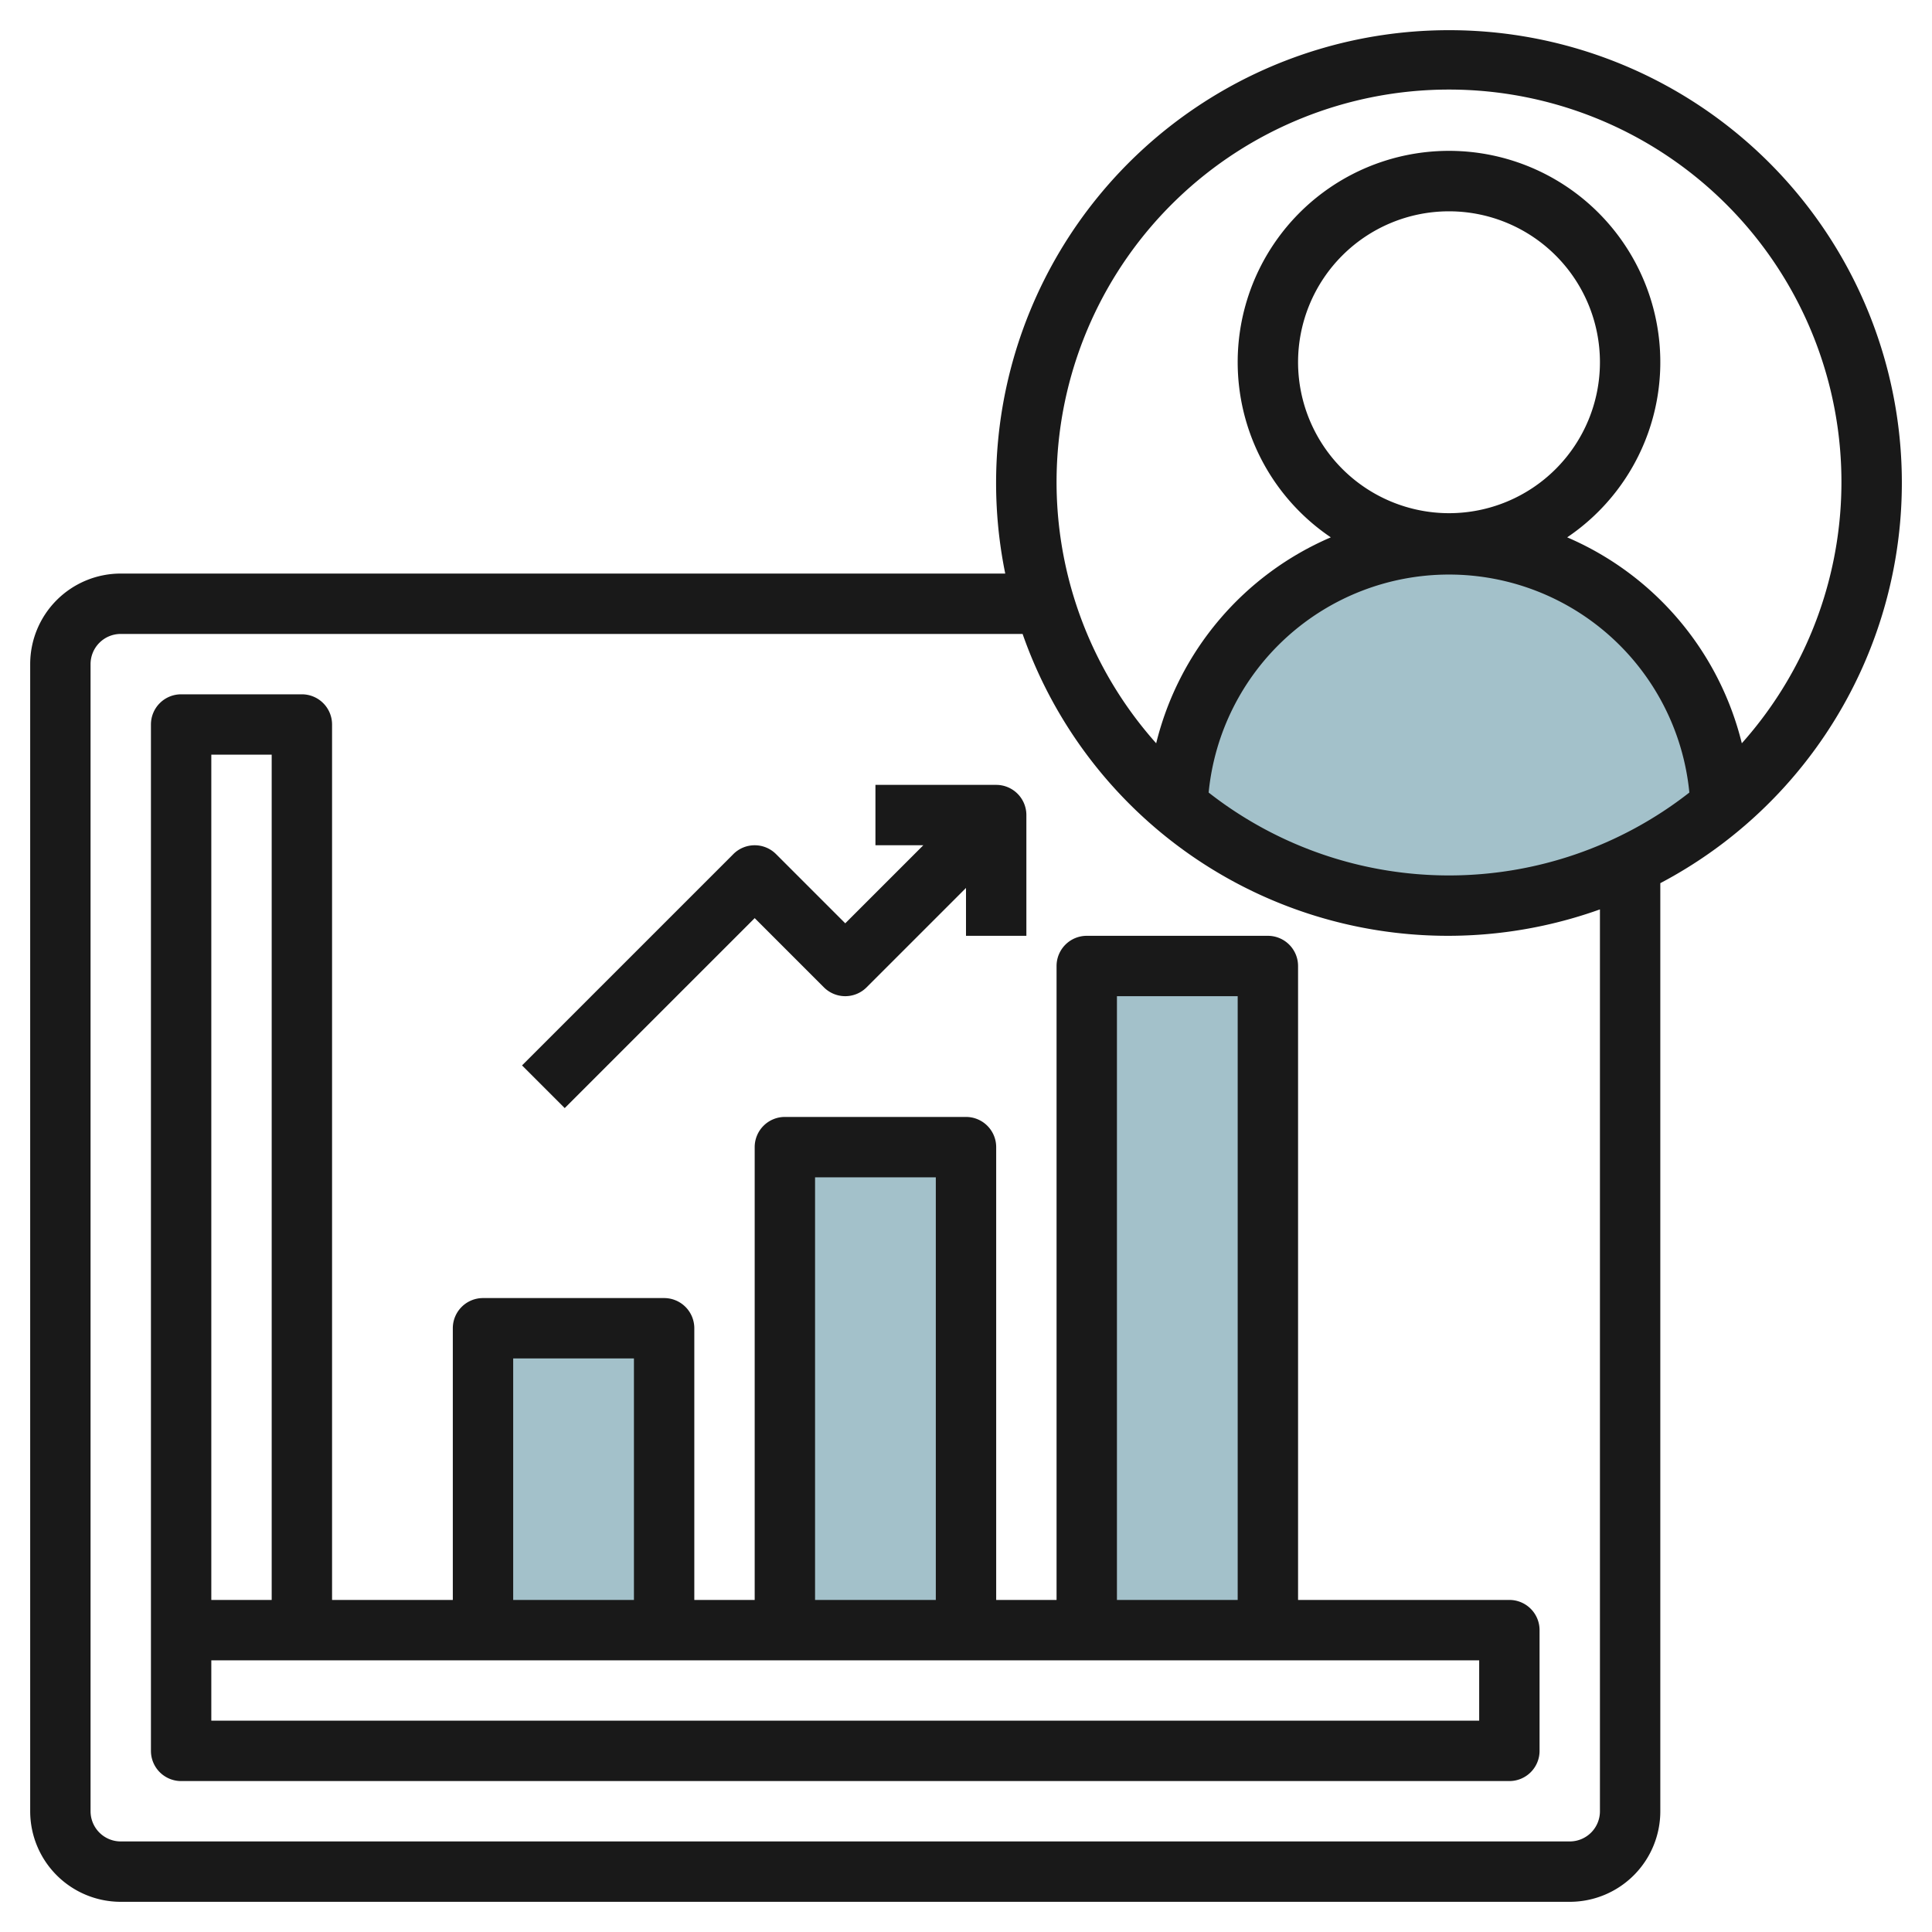
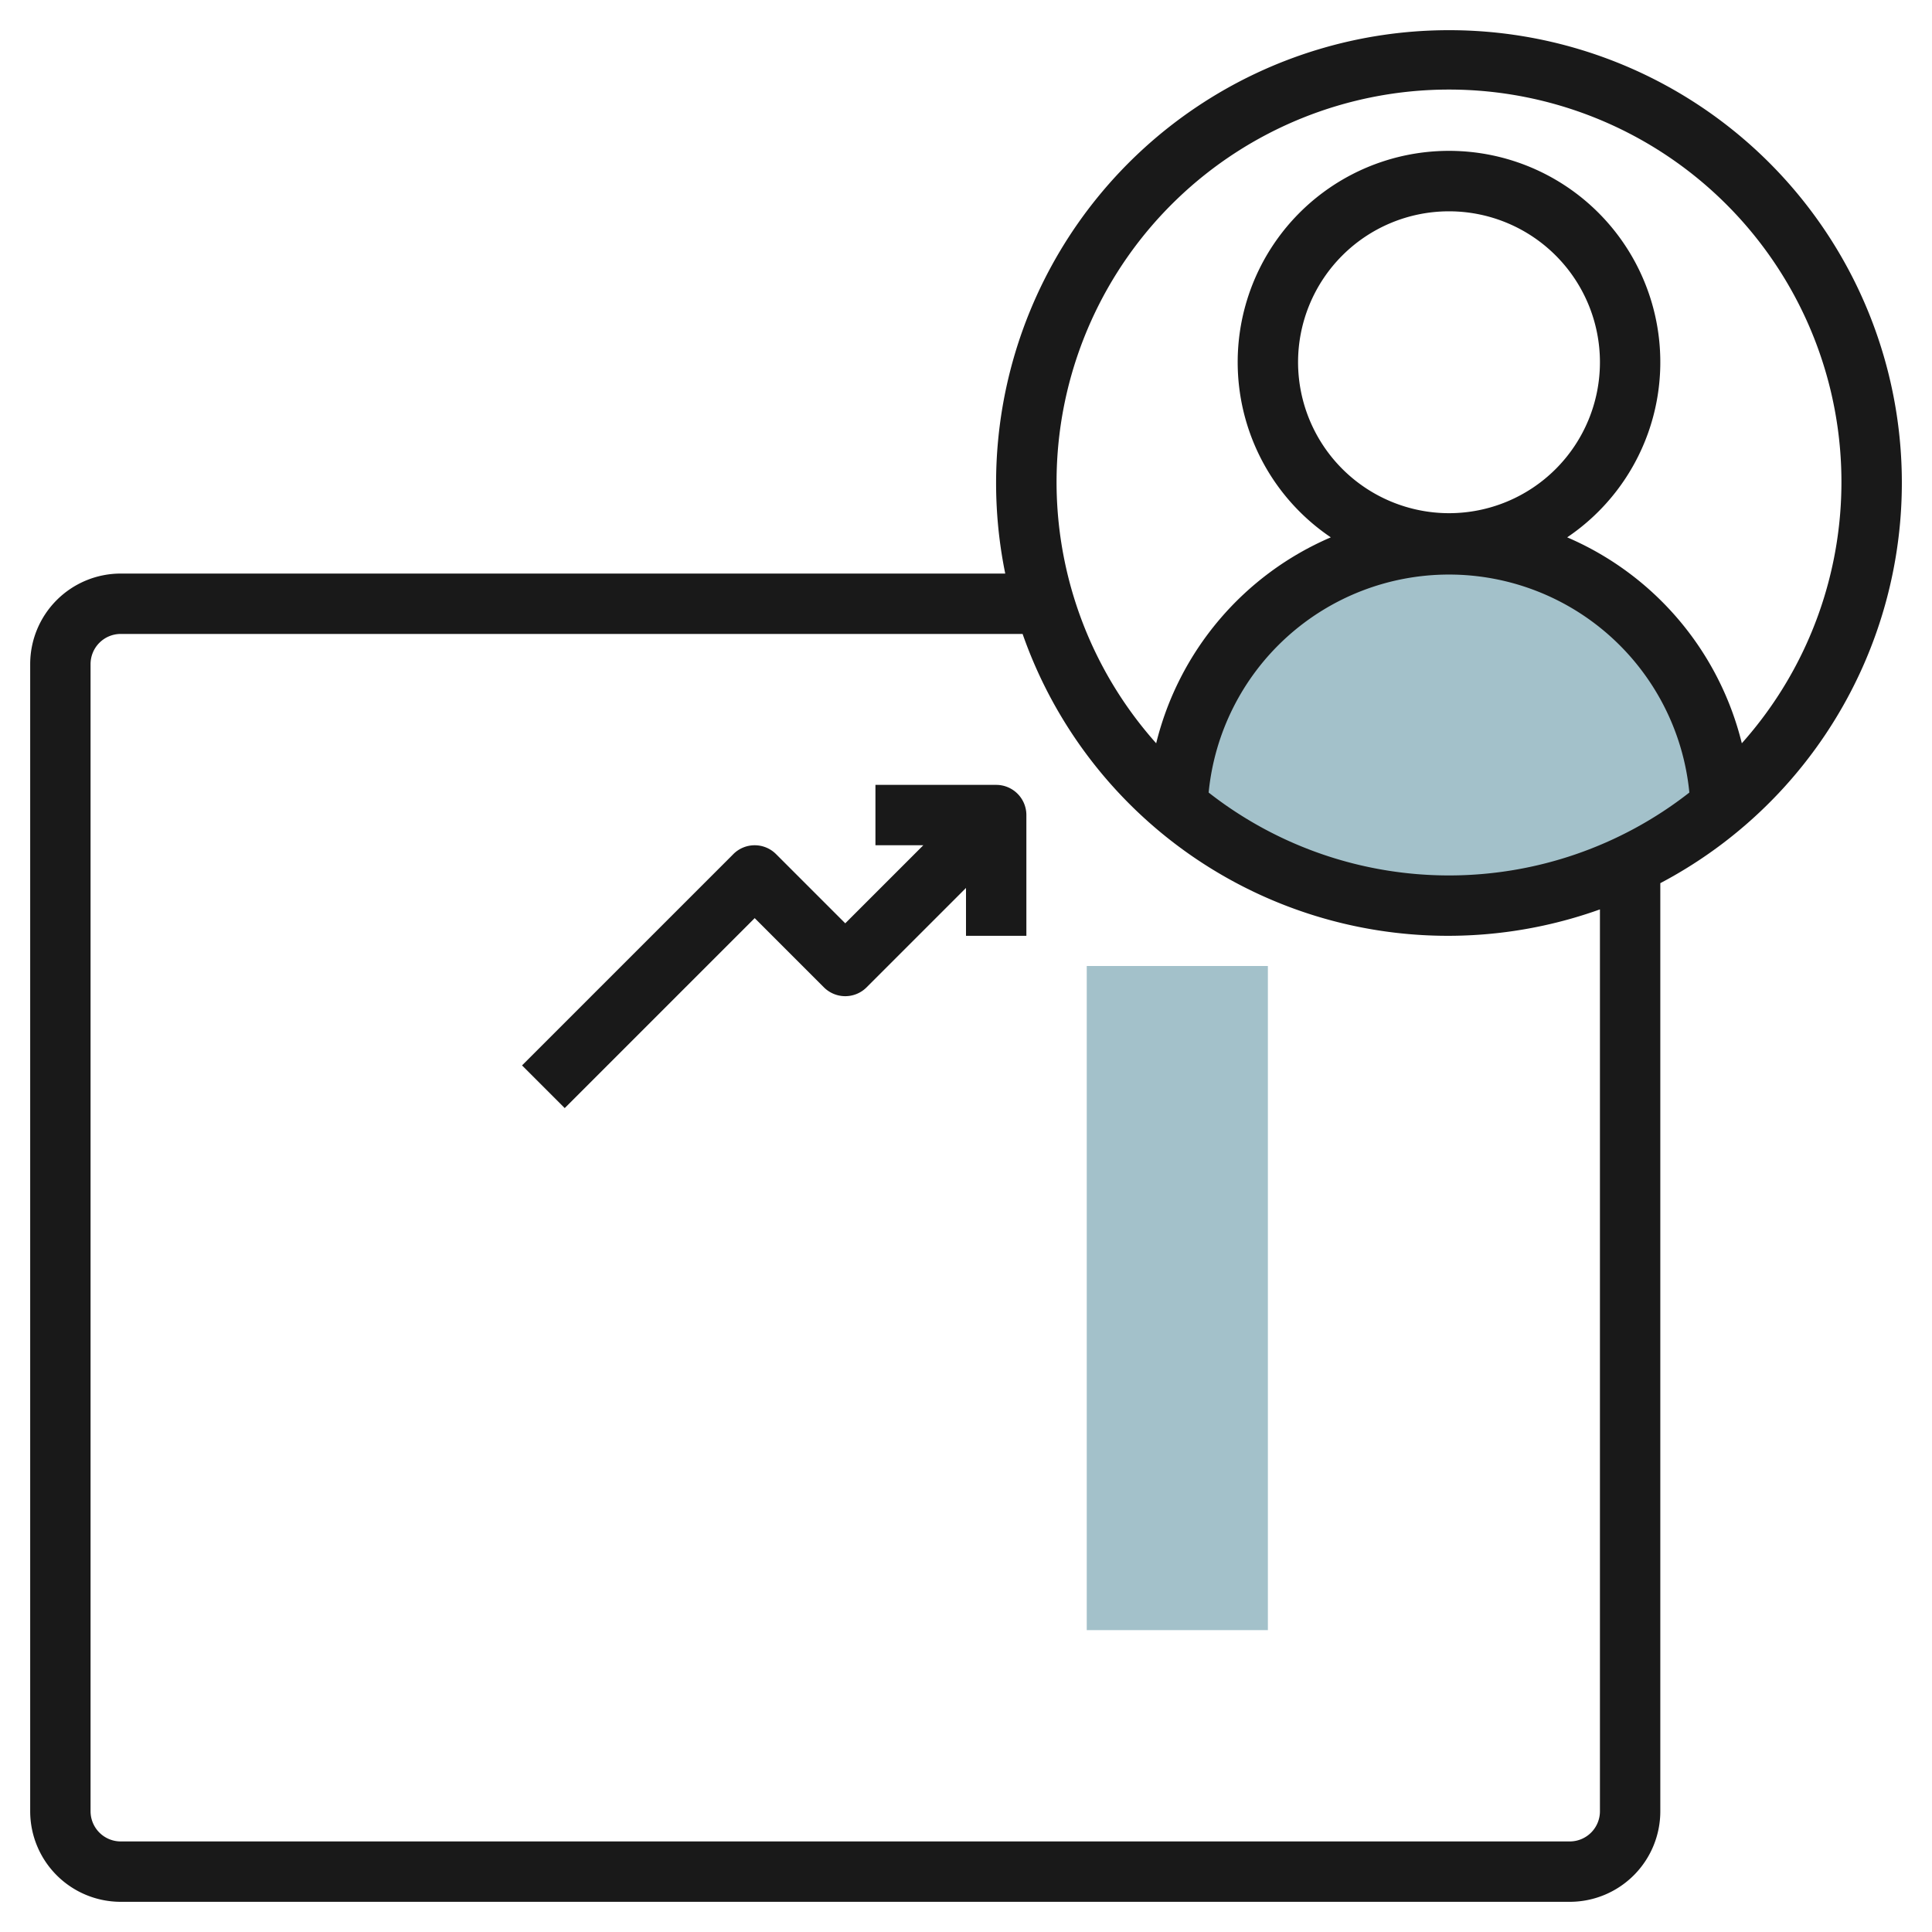
<svg xmlns="http://www.w3.org/2000/svg" id="Layer_3" height="512" viewBox="0 0 64 64" width="512" data-name="Layer 3">
  <g fill="#a3c1ca">
    <path d="m57 26.728a14 14 0 0 1 -17.992 0 9 9 0 0 1 8.992-8.728 9 9 0 0 1 9 8.728z" />
-     <path d="m16 54v-10h6v10" />
-     <path d="m26 54v-16h6v16" />
    <path d="m36 54v-22h6v22" />
  </g>
  <path d="m48 1a15 15 0 0 0 -14.7 18h-29.3a3 3 0 0 0 -3 3v38a3 3 0 0 0 3 3h48a3 3 0 0 0 3-3v-30.744a14.993 14.993 0 0 0 -7-28.256zm5 59a1 1 0 0 1 -1 1h-48a1 1 0 0 1 -1-1v-38a1 1 0 0 1 1-1h29.875a14.926 14.926 0 0 0 19.125 9.125zm-10-48a5 5 0 1 1 5 5 5.006 5.006 0 0 1 -5-5zm-2.962 14.254a8 8 0 0 1 15.924 0 12.916 12.916 0 0 1 -15.924 0zm17.662-1.632a10.032 10.032 0 0 0 -5.785-6.822 7 7 0 1 0 -7.83 0 10.032 10.032 0 0 0 -5.785 6.822 13 13 0 1 1 19.4 0z" fill="#191919" />
-   <path d="m43 32a1 1 0 0 0 -1-1h-6a1 1 0 0 0 -1 1v21h-2v-15a1 1 0 0 0 -1-1h-6a1 1 0 0 0 -1 1v15h-2v-9a1 1 0 0 0 -1-1h-6a1 1 0 0 0 -1 1v9h-4v-29a1 1 0 0 0 -1-1h-4a1 1 0 0 0 -1 1v34a1 1 0 0 0 1 1h44a1 1 0 0 0 1-1v-4a1 1 0 0 0 -1-1h-7zm-6 1h4v20h-4zm-10 6h4v14h-4zm-10 6h4v8h-4zm-8-20v28h-2v-28zm40 32h-42v-2h42z" fill="#191919" />
  <path d="m25 30.414 2.293 2.293a1 1 0 0 0 1.414 0l3.293-3.293v1.586h2v-4a1 1 0 0 0 -1-1h-4v2h1.586l-2.586 2.586-2.293-2.293a1 1 0 0 0 -1.414 0l-7 7 1.414 1.414z" fill="#191919" />
</svg>